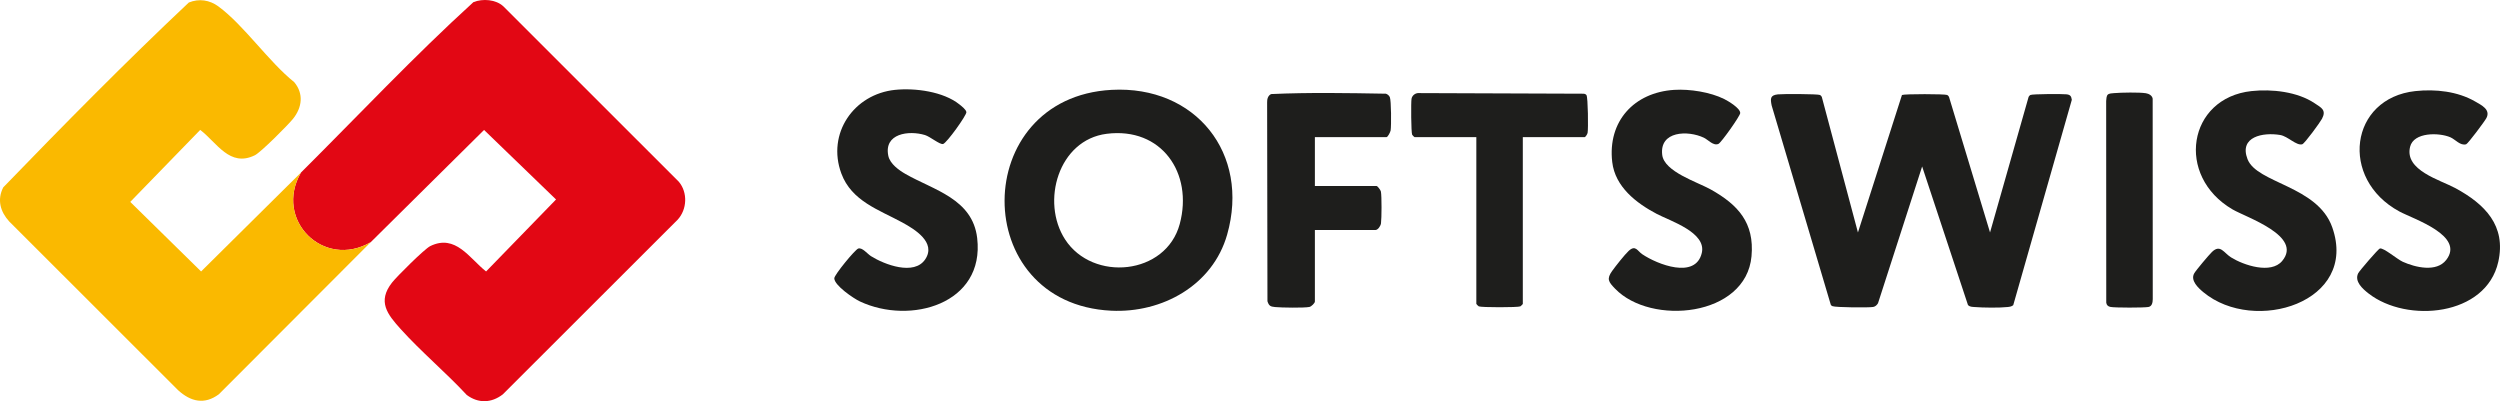
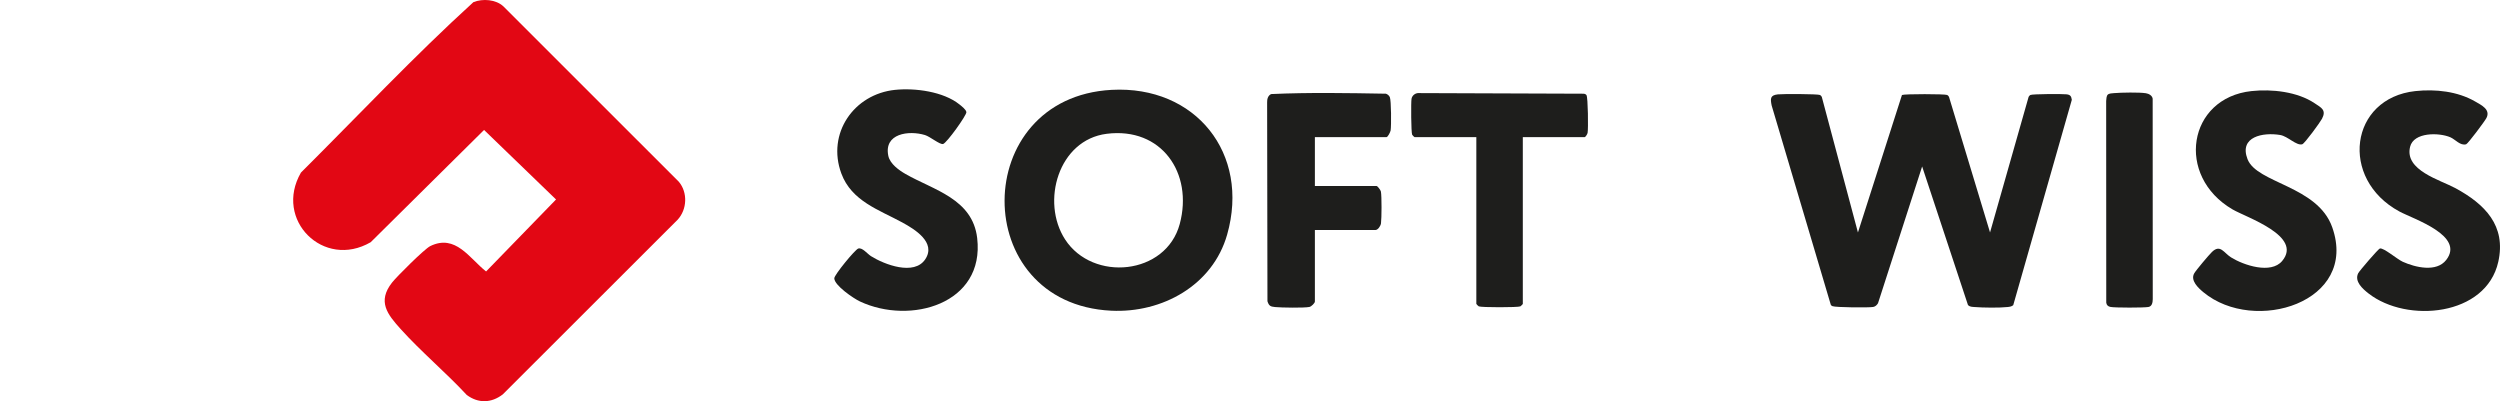
<svg xmlns="http://www.w3.org/2000/svg" id="b" width="4050.425" height="650" viewBox="0 0 4050.425 650">
  <defs>
    <style>.d{fill:#1e1e1c;}.e{fill:#e20714;}.f{fill:#fab900;}</style>
  </defs>
  <g id="c">
    <path class="e" d="M600.54,392.451c-76.288,44.216-157.23-36.28-112.951-112.835C580.254,187.332,670.541,91.285,767.005,3.477c14.995-6.012,36.298-4.538,48.59,6.867l284.261,284.167c14.597,17.4,13.372,44.751-1.889,61.363l-283.365,283.082c-18.392,14.145-39.638,14.983-58.455.891-33.922-36.523-73.871-69.937-107.085-106.818-21.287-23.637-38.121-44.417-13.862-75.27,7.75-9.857,52.516-54.442,61.809-59.008,41.053-20.172,63.583,19.841,90.521,41.067l113.341-116.635-116.635-112.641-183.696,181.91Z" />
-     <path class="f" d="M600.54,392.451l-245.894,246.282c-23.482,17.428-45.74,12.06-66.261-6.702L14.951,358.823c-14.476-15.801-19.912-35.358-9.685-55.254C103.359,202.162,203.219,100.763,305.9,4.085c16.535-6.786,33.675-4.154,47.926,6.313,41.322,30.351,81.443,89.569,122.882,122.71,15.653,18.7,12.764,41.111-1.978,59.429-8.22,10.214-52.152,54.256-61.814,59.004-40.804,20.052-61.531-20.531-88.539-41.067l-113.341,116.635,114.779,112.709,161.773-160.202c-44.278,76.556,36.664,157.051,112.951,112.835Z" />
    <path class="d" d="M3010.192,376.613l71.309-222.707c3.883-1.839,69.798-1.771,73.353-.019,1.269.625,2.147,1.888,2.857,3.084l66.493,219.642,62.492-219.637c.697-1.21,1.579-2.461,2.852-3.09,3.372-1.667,51.808-1.868,58.599-1.075,6.099.712,7.742,3.024,8.543,8.956l-94.877,332.613c-2.566,2.241-5.628,2.648-8.865,3.022-12.871,1.488-40.398,1.157-53.621.048-3.811-.32-8.295-.101-10.928-3.457l-74.197-224.294-71.491,221.578c-1.924,2.997-4.111,5.345-7.826,6.039-7.013,1.31-60.756.813-65.883-1.262-1.59-.643-2.631-1.396-3.05-3.145l-95.574-322.063c-2.143-11.025-2.561-16.516,9.961-17.957,7.631-.878,64.851-.761,68.427.998,1.269.624,2.147,1.889,2.857,3.084l58.567,219.642Z" />
    <path class="d" d="M1800.985,145.587c135.95-7.362,224.551,103.052,187.197,234.516-23.346,82.166-105.186,127.336-187.864,123.287-231.311-11.329-229.548-345.336.667-357.803ZM1792.982,216.777c-78.192,9.92-106.921,110.132-67.339,171.174,44.85,69.167,163.498,58.051,185.77-25.15,22.052-82.379-29.56-157.299-118.431-146.023Z" />
    <path class="d" d="M1450.239,145.586c32.396-3.329,78.098,2.719,104.106,23.511,3.422,2.735,10.962,8.448,11.337,12.628.451,5.019-31.799,49.963-37.698,51.573-5.152,1.406-21.048-11.981-29.34-14.495-26.329-7.982-66.928-2.56-59.432,33.646,2.678,12.935,17.127,23.283,27.946,29.48,45.542,26.088,108.553,40.034,116.044,103.807,12.553,106.86-108.272,141.015-189.962,102.666-10.347-4.857-41.603-26.069-41.545-37.562.028-5.537,33.835-46.782,38.944-48.211,6.662-1.862,14.56,8.645,20.559,12.406,21.691,13.598,69.909,32.122,87.902,5.03,18.095-27.244-17.019-48.614-37.219-59.621-37.667-20.526-82.25-34.561-98.801-79.462-23.835-64.664,20.199-128.515,87.159-135.397Z" />
-     <path class="d" d="M2712.529,145.601c25.104-1.587,58.471,3.622,81.02,14.877,6.8,3.394,26.248,14.997,25.886,22.785-.223,4.781-30.701,47.786-35.227,49.852-8.218,3.75-16.626-6.657-23.645-9.99-25.943-12.318-72.189-10.993-67.485,27.841,3.315,27.367,56.935,43.86,78.649,56.026,44.113,24.715,70.955,53.856,66.013,108.193-8.943,98.321-162.912,112.873-221.007,52.581-10.781-11.189-14.039-15.791-4.81-28.739,5.345-7.498,20.59-26.827,26.856-32.553,11.119-10.161,13.942.018,21.978,5.436,24.372,16.431,86.278,40.932,96.43-2.042,7.875-33.335-51.185-51.847-72.751-63.183-33.24-17.473-67.65-43.843-72.353-84.107-7.71-66.007,35.384-112.861,100.447-116.975Z" />
    <path class="d" d="M3647.841,147.569c32.921-3.542,74.171.944,102.082,19.589,11.111,7.422,19.521,11.019,12.14,25.241-2.918,5.623-28.116,40.209-32.02,41.347-9.439,2.75-23.245-12.927-35.699-15.025-27.774-4.681-67.03,2.609-52.996,39.083,15.142,39.353,113.463,43.103,137.239,110.349,43.039,121.727-126.14,173.583-208.57,105.419-8.283-6.849-21.666-19.098-14.982-30.737,2.97-5.172,23.9-29.962,28.737-34.617,13.556-13.044,18.997,1.353,30.951,8.816,20.259,12.649,64.551,27.572,82.771,5.807,33.871-40.46-57.688-70.331-80.301-83.499-92.972-54.138-72.684-180.657,30.648-191.774Z" />
    <path class="d" d="M3913.376,147.569c32.446-3.491,68.418.419,96.854,16.893,10.15,5.88,25.296,12.962,18.203,26.787-2.549,4.968-29.916,41.647-32.853,42.499-9.491,2.753-17.412-7.794-25.544-11.317-18.084-7.834-59.448-8.65-65.299,15.47-9.27,38.216,48.615,53.417,73.789,67.109,47.222,25.683,82.251,60.436,69.113,119.214-19.722,88.236-147.976,99.7-210.101,51.322-9.714-7.564-23.226-19.558-16.94-32.679,1.888-3.942,32.584-39.54,35.167-40.249,6.051-1.66,28.029,17.425,37.186,21.532,20.235,9.076,54.457,17.459,70.361-3.004,30.681-39.475-53.196-66.22-75.938-78.525-97.576-52.796-80.648-183.577,26.002-195.051Z" />
    <path class="d" d="M2130.338,222.208v79.183h100.071c1.3,0,6.397,6.366,6.892,8.951,1.416,7.399,1.239,43.481.141,51.522-.586,4.287-5.015,10.791-9.014,10.791h-98.089v115.805c0,2.57-5.646,8.222-8.956,8.869-8.832,1.728-45.466,1.157-55.561.154-7.434-.739-9.924-1.82-12.34-9.448l-.516-322.337c-.146-5.241,1.424-10.968,6.51-13.292,61.54-2.815,124.074-1.669,185.913-.59,2.705.875,5.156,2.944,6.345,5.539,2.355,5.139,2.5,46.604,1.351,53.851-.461,2.904-4.636,11.002-6.822,11.002h-115.924Z" />
    <path class="d" d="M2291.839,222.208c-.659-.185-3.507-3.077-3.933-3.989-1.625-3.471-2.054-52.51-.97-58.316,1.082-5.796,6.93-9.764,12.706-9.082l266.823.992c1.591.436,3.019.956,3.947,2.428,2.399,3.806,3.033,54.404,1.772,60.988-.416,2.172-3.42,6.98-4.902,6.98h-100.071v270.211c0,.343-3.056,3.491-3.993,3.929-4.035,1.887-63.321,1.865-67.315,0-.937-.437-3.993-3.587-3.993-3.929V222.208h-100.071Z" />
    <path class="d" d="M3414.888,153.393c2.188-2.186,7.269-2.272,10.344-2.53,11.454-.961,40.892-1.538,51.491.196,4.833.79,10.115,3.604,10.973,8.834l.134,324.701c-.093,5.277-1.017,11.684-7.027,12.776-7.436,1.351-54.029,1.338-61.375-.058-3.999-.76-6.367-2.87-6.936-6.928l-.137-326.657c.258-3.072.344-8.148,2.532-10.333Z" />
  </g>
</svg>